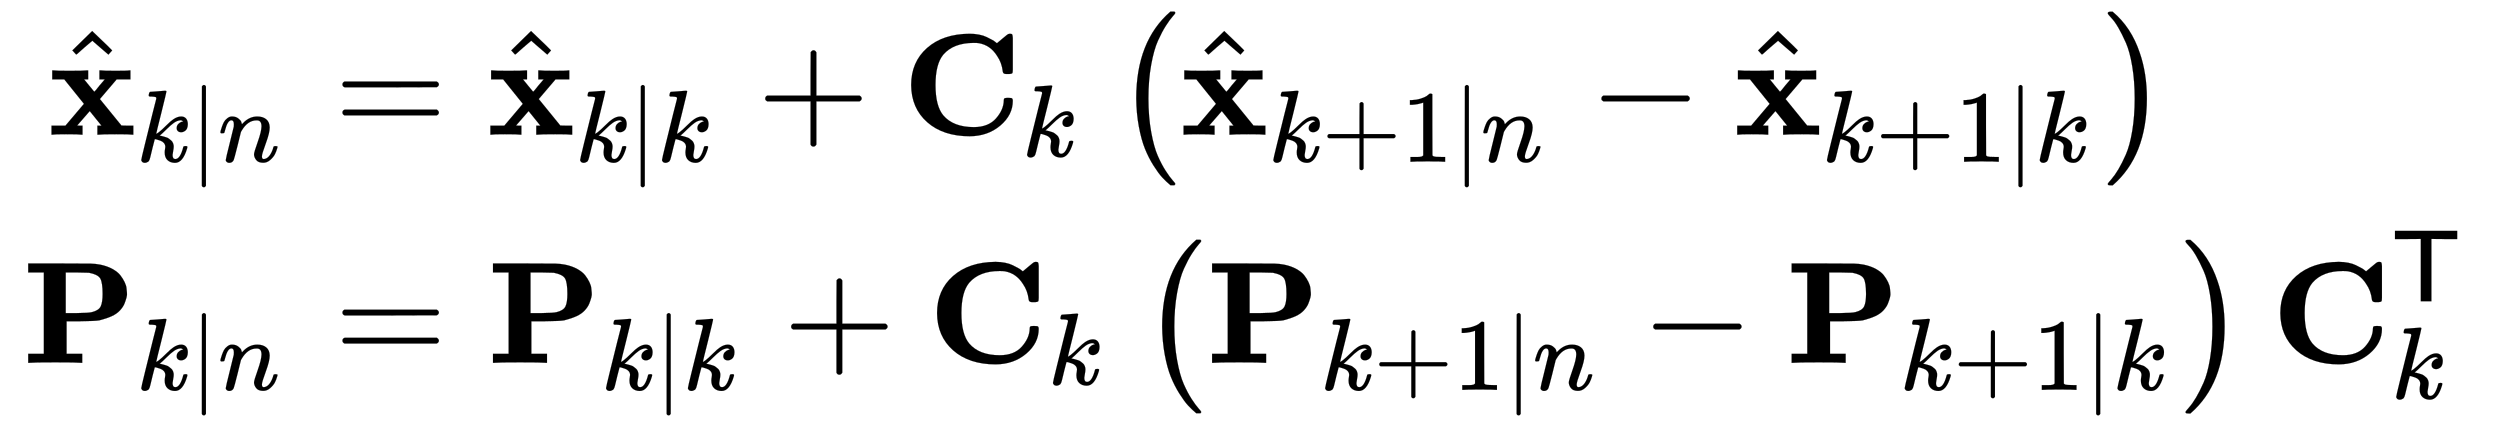
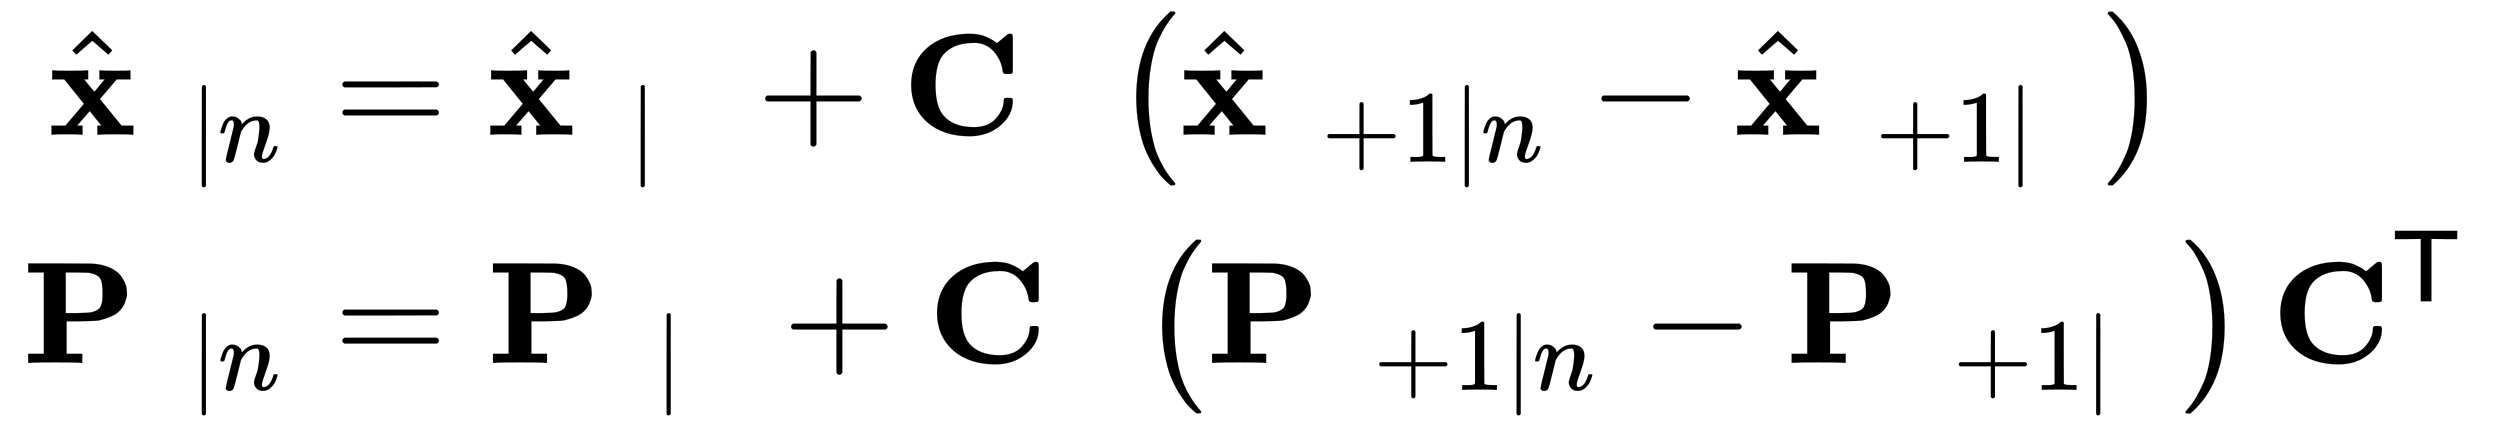
<svg xmlns="http://www.w3.org/2000/svg" xmlns:xlink="http://www.w3.org/1999/xlink" width="40.115ex" height="6.843ex" style="vertical-align: -2.838ex;" viewBox="0 -1724.2 17271.7 2946.1" role="img" focusable="false" aria-labelledby="MathJax-SVG-1-Title">
  <title id="MathJax-SVG-1-Title">StartLayout 1st Row 1st Column ModifyingAbove bold x With caret Subscript k vertical bar n 2nd Column equals ModifyingAbove bold x With caret Subscript k vertical bar k Baseline plus bold upper C Subscript k Baseline left parenthesis ModifyingAbove bold x With caret Subscript k plus 1 vertical bar n Baseline minus ModifyingAbove bold x With caret Subscript k plus 1 vertical bar k Baseline right parenthesis 2nd Row 1st Column bold upper P Subscript k vertical bar n 2nd Column equals bold upper P Subscript k vertical bar k Baseline plus bold upper C Subscript k Baseline left parenthesis bold upper P Subscript k plus 1 vertical bar n Baseline minus bold upper P Subscript k plus 1 vertical bar k Baseline right parenthesis bold upper C Subscript k Superscript sans serif upper T EndLayout</title>
  <defs aria-hidden="true">
    <path stroke-width="1" id="E1-MJMAINB-78" d="M227 0Q212 3 121 3Q40 3 28 0H21V62H117L245 213L109 382H26V444H34Q49 441 143 441Q247 441 265 444H274V382H246L281 339Q315 297 316 297Q320 297 354 341L389 382H352V444H360Q375 441 466 441Q547 441 559 444H566V382H471L355 246L504 63L545 62H586V0H578Q563 3 469 3Q365 3 347 0H338V62H366Q366 63 326 112T285 163L198 63L217 62H235V0H227Z" />
    <path stroke-width="1" id="E1-MJMAIN-5E" d="M112 560L249 694L257 686Q387 562 387 560L361 531Q359 532 303 581L250 627L195 580Q182 569 169 557T148 538L140 532Q138 530 125 546L112 560Z" />
-     <path stroke-width="1" id="E1-MJMATHI-6B" d="M121 647Q121 657 125 670T137 683Q138 683 209 688T282 694Q294 694 294 686Q294 679 244 477Q194 279 194 272Q213 282 223 291Q247 309 292 354T362 415Q402 442 438 442Q468 442 485 423T503 369Q503 344 496 327T477 302T456 291T438 288Q418 288 406 299T394 328Q394 353 410 369T442 390L458 393Q446 405 434 405H430Q398 402 367 380T294 316T228 255Q230 254 243 252T267 246T293 238T320 224T342 206T359 180T365 147Q365 130 360 106T354 66Q354 26 381 26Q429 26 459 145Q461 153 479 153H483Q499 153 499 144Q499 139 496 130Q455 -11 378 -11Q333 -11 305 15T277 90Q277 108 280 121T283 145Q283 167 269 183T234 206T200 217T182 220H180Q168 178 159 139T145 81T136 44T129 20T122 7T111 -2Q98 -11 83 -11Q66 -11 57 -1T48 16Q48 26 85 176T158 471L195 616Q196 629 188 632T149 637H144Q134 637 131 637T124 640T121 647Z" />
    <path stroke-width="1" id="E1-MJMAIN-2223" d="M139 -249H137Q125 -249 119 -235V251L120 737Q130 750 139 750Q152 750 159 735V-235Q151 -249 141 -249H139Z" />
-     <path stroke-width="1" id="E1-MJMATHI-6E" d="M21 287Q22 293 24 303T36 341T56 388T89 425T135 442Q171 442 195 424T225 390T231 369Q231 367 232 367L243 378Q304 442 382 442Q436 442 469 415T503 336T465 179T427 52Q427 26 444 26Q450 26 453 27Q482 32 505 65T540 145Q542 153 560 153Q580 153 580 145Q580 144 576 130Q568 101 554 73T508 17T439 -10Q392 -10 371 17T350 73Q350 92 386 193T423 345Q423 404 379 404H374Q288 404 229 303L222 291L189 157Q156 26 151 16Q138 -11 108 -11Q95 -11 87 -5T76 7T74 17Q74 30 112 180T152 343Q153 348 153 366Q153 405 129 405Q91 405 66 305Q60 285 60 284Q58 278 41 278H27Q21 284 21 287Z" />
+     <path stroke-width="1" id="E1-MJMATHI-6E" d="M21 287Q22 293 24 303T36 341T56 388T89 425T135 442Q171 442 195 424T225 390T231 369Q231 367 232 367L243 378Q304 442 382 442Q436 442 469 415T503 336T465 179T427 52Q427 26 444 26Q450 26 453 27Q482 32 505 65T540 145Q542 153 560 153Q580 153 580 145Q580 144 576 130Q568 101 554 73T508 17T439 -10Q392 -10 371 17T350 73Q350 92 386 193Q423 404 379 404H374Q288 404 229 303L222 291L189 157Q156 26 151 16Q138 -11 108 -11Q95 -11 87 -5T76 7T74 17Q74 30 112 180T152 343Q153 348 153 366Q153 405 129 405Q91 405 66 305Q60 285 60 284Q58 278 41 278H27Q21 284 21 287Z" />
    <path stroke-width="1" id="E1-MJMAIN-3D" d="M56 347Q56 360 70 367H707Q722 359 722 347Q722 336 708 328L390 327H72Q56 332 56 347ZM56 153Q56 168 72 173H708Q722 163 722 153Q722 140 707 133H70Q56 140 56 153Z" />
    <path stroke-width="1" id="E1-MJMAIN-2B" d="M56 237T56 250T70 270H369V420L370 570Q380 583 389 583Q402 583 409 568V270H707Q722 262 722 250T707 230H409V-68Q401 -82 391 -82H389H387Q375 -82 369 -68V230H70Q56 237 56 250Z" />
    <path stroke-width="1" id="E1-MJMAINB-43" d="M64 343Q64 502 174 599T468 697Q502 697 533 691T586 674T623 655T647 639T657 632L694 663Q703 670 711 677T723 687T730 692T735 695T740 696T746 697Q759 697 762 692T766 668V627V489V449Q766 428 762 424T742 419H732H720Q699 419 697 436Q690 498 657 545Q611 618 532 632Q522 634 496 634Q356 634 286 553Q232 488 232 343T286 133Q355 52 497 52Q597 52 650 112T704 237Q704 248 709 251T729 254H735Q750 254 755 253T763 248T766 234Q766 136 680 63T469 -11Q285 -11 175 86T64 343Z" />
    <path stroke-width="1" id="E1-MJMAIN-28" d="M94 250Q94 319 104 381T127 488T164 576T202 643T244 695T277 729T302 750H315H319Q333 750 333 741Q333 738 316 720T275 667T226 581T184 443T167 250T184 58T225 -81T274 -167T316 -220T333 -241Q333 -250 318 -250H315H302L274 -226Q180 -141 137 -14T94 250Z" />
    <path stroke-width="1" id="E1-MJMAIN-31" d="M213 578L200 573Q186 568 160 563T102 556H83V602H102Q149 604 189 617T245 641T273 663Q275 666 285 666Q294 666 302 660V361L303 61Q310 54 315 52T339 48T401 46H427V0H416Q395 3 257 3Q121 3 100 0H88V46H114Q136 46 152 46T177 47T193 50T201 52T207 57T213 61V578Z" />
    <path stroke-width="1" id="E1-MJMAIN-2212" d="M84 237T84 250T98 270H679Q694 262 694 250T679 230H98Q84 237 84 250Z" />
    <path stroke-width="1" id="E1-MJMAIN-29" d="M60 749L64 750Q69 750 74 750H86L114 726Q208 641 251 514T294 250Q294 182 284 119T261 12T224 -76T186 -143T145 -194T113 -227T90 -246Q87 -249 86 -250H74Q66 -250 63 -250T58 -247T55 -238Q56 -237 66 -225Q221 -64 221 250T66 725Q56 737 55 738Q55 746 60 749Z" />
    <path stroke-width="1" id="E1-MJSZ1-28" d="M152 251Q152 646 388 850H416Q422 844 422 841Q422 837 403 816T357 753T302 649T255 482T236 250Q236 124 255 19T301 -147T356 -251T403 -315T422 -340Q422 -343 416 -349H388Q359 -325 332 -296T271 -213T212 -97T170 56T152 251Z" />
    <path stroke-width="1" id="E1-MJSZ1-29" d="M305 251Q305 -145 69 -349H56Q43 -349 39 -347T35 -338Q37 -333 60 -307T108 -239T160 -136T204 27T221 250T204 473T160 636T108 740T60 807T35 839Q35 850 50 850H56H69Q197 743 256 566Q305 425 305 251Z" />
    <path stroke-width="1" id="E1-MJMAINB-50" d="M400 0Q376 3 226 3Q75 3 51 0H39V62H147V624H39V686H253Q435 686 470 685T536 678Q585 668 621 648T675 605T705 557T718 514T721 483T718 451T704 409T673 362T616 322T530 293Q500 288 399 287H304V62H412V0H400ZM553 475Q553 554 537 582T459 622Q451 623 373 624H298V343H372Q457 344 480 350Q527 362 540 390T553 475Z" />
    <path stroke-width="1" id="E1-MJSS-54" d="M36 608V688H644V608H518L392 609V0H288V609L162 608H36Z" />
  </defs>
  <g stroke="currentColor" fill="currentColor" stroke-width="0" transform="matrix(1 0 0 -1 0 0)" aria-hidden="true">
    <g transform="translate(167,0)">
      <g transform="translate(-11,0)">
        <g transform="translate(179,794)">
          <use xlink:href="#E1-MJMAINB-78" x="0" y="0" />
          <use xlink:href="#E1-MJMAIN-5E" x="53" y="22" />
          <g transform="translate(607,-187)">
            <use transform="scale(0.707)" xlink:href="#E1-MJMATHI-6B" x="0" y="0" />
            <use transform="scale(0.707)" xlink:href="#E1-MJMAIN-2223" x="521" y="0" />
            <use transform="scale(0.707)" xlink:href="#E1-MJMATHI-6E" x="800" y="0" />
          </g>
        </g>
        <g transform="translate(0,-782)">
          <use xlink:href="#E1-MJMAINB-50" x="0" y="0" />
          <g transform="translate(786,-187)">
            <use transform="scale(0.707)" xlink:href="#E1-MJMATHI-6B" x="0" y="0" />
            <use transform="scale(0.707)" xlink:href="#E1-MJMAIN-2223" x="521" y="0" />
            <use transform="scale(0.707)" xlink:href="#E1-MJMATHI-6E" x="800" y="0" />
          </g>
        </g>
      </g>
      <g transform="translate(1866,0)">
        <g transform="translate(0,794)">
          <use xlink:href="#E1-MJMAIN-3D" x="277" y="0" />
          <g transform="translate(1334,0)">
            <use xlink:href="#E1-MJMAINB-78" x="0" y="0" />
            <use xlink:href="#E1-MJMAIN-5E" x="53" y="22" />
            <g transform="translate(607,-187)">
              <use transform="scale(0.707)" xlink:href="#E1-MJMATHI-6B" x="0" y="0" />
              <use transform="scale(0.707)" xlink:href="#E1-MJMAIN-2223" x="521" y="0" />
              <use transform="scale(0.707)" xlink:href="#E1-MJMATHI-6B" x="800" y="0" />
            </g>
          </g>
          <use xlink:href="#E1-MJMAIN-2B" x="3198" y="0" />
          <g transform="translate(4198,0)">
            <use xlink:href="#E1-MJMAINB-43" x="0" y="0" />
            <use transform="scale(0.707)" xlink:href="#E1-MJMATHI-6B" x="1175" y="-213" />
          </g>
          <g transform="translate(5665,0)">
            <use xlink:href="#E1-MJSZ1-28" />
            <g transform="translate(458,0)">
              <use xlink:href="#E1-MJMAINB-78" x="0" y="0" />
              <use xlink:href="#E1-MJMAIN-5E" x="53" y="22" />
              <g transform="translate(607,-187)">
                <use transform="scale(0.707)" xlink:href="#E1-MJMATHI-6B" x="0" y="0" />
                <use transform="scale(0.707)" xlink:href="#E1-MJMAIN-2B" x="521" y="0" />
                <use transform="scale(0.707)" xlink:href="#E1-MJMAIN-31" x="1300" y="0" />
                <use transform="scale(0.707)" xlink:href="#E1-MJMAIN-2223" x="1800" y="0" />
                <use transform="scale(0.707)" xlink:href="#E1-MJMATHI-6E" x="2079" y="0" />
              </g>
              <use xlink:href="#E1-MJMAIN-2212" x="2824" y="0" />
              <g transform="translate(3825,0)">
                <use xlink:href="#E1-MJMAINB-78" x="0" y="0" />
                <use xlink:href="#E1-MJMAIN-5E" x="53" y="22" />
                <g transform="translate(607,-187)">
                  <use transform="scale(0.707)" xlink:href="#E1-MJMATHI-6B" x="0" y="0" />
                  <use transform="scale(0.707)" xlink:href="#E1-MJMAIN-2B" x="521" y="0" />
                  <use transform="scale(0.707)" xlink:href="#E1-MJMAIN-31" x="1300" y="0" />
                  <use transform="scale(0.707)" xlink:href="#E1-MJMAIN-2223" x="1800" y="0" />
                  <use transform="scale(0.707)" xlink:href="#E1-MJMATHI-6B" x="2079" y="0" />
                </g>
              </g>
            </g>
            <use xlink:href="#E1-MJSZ1-29" x="6829" y="-1" />
          </g>
        </g>
        <g transform="translate(0,-782)">
          <use xlink:href="#E1-MJMAIN-3D" x="277" y="0" />
          <g transform="translate(1334,0)">
            <use xlink:href="#E1-MJMAINB-50" x="0" y="0" />
            <g transform="translate(786,-187)">
              <use transform="scale(0.707)" xlink:href="#E1-MJMATHI-6B" x="0" y="0" />
              <use transform="scale(0.707)" xlink:href="#E1-MJMAIN-2223" x="521" y="0" />
              <use transform="scale(0.707)" xlink:href="#E1-MJMATHI-6B" x="800" y="0" />
            </g>
          </g>
          <use xlink:href="#E1-MJMAIN-2B" x="3377" y="0" />
          <g transform="translate(4377,0)">
            <use xlink:href="#E1-MJMAINB-43" x="0" y="0" />
            <use transform="scale(0.707)" xlink:href="#E1-MJMATHI-6B" x="1175" y="-213" />
          </g>
          <g transform="translate(5844,0)">
            <use xlink:href="#E1-MJSZ1-28" />
            <g transform="translate(458,0)">
              <use xlink:href="#E1-MJMAINB-50" x="0" y="0" />
              <g transform="translate(786,-187)">
                <use transform="scale(0.707)" xlink:href="#E1-MJMATHI-6B" x="0" y="0" />
                <use transform="scale(0.707)" xlink:href="#E1-MJMAIN-2B" x="521" y="0" />
                <use transform="scale(0.707)" xlink:href="#E1-MJMAIN-31" x="1300" y="0" />
                <use transform="scale(0.707)" xlink:href="#E1-MJMAIN-2223" x="1800" y="0" />
                <use transform="scale(0.707)" xlink:href="#E1-MJMATHI-6E" x="2079" y="0" />
              </g>
              <use xlink:href="#E1-MJMAIN-2212" x="3003" y="0" />
              <g transform="translate(4004,0)">
                <use xlink:href="#E1-MJMAINB-50" x="0" y="0" />
                <g transform="translate(786,-187)">
                  <use transform="scale(0.707)" xlink:href="#E1-MJMATHI-6B" x="0" y="0" />
                  <use transform="scale(0.707)" xlink:href="#E1-MJMAIN-2B" x="521" y="0" />
                  <use transform="scale(0.707)" xlink:href="#E1-MJMAIN-31" x="1300" y="0" />
                  <use transform="scale(0.707)" xlink:href="#E1-MJMAIN-2223" x="1800" y="0" />
                  <use transform="scale(0.707)" xlink:href="#E1-MJMATHI-6B" x="2079" y="0" />
                </g>
              </g>
            </g>
            <use xlink:href="#E1-MJSZ1-29" x="7187" y="-1" />
          </g>
          <g transform="translate(13657,0)">
            <use xlink:href="#E1-MJMAINB-43" x="0" y="0" />
            <use transform="scale(0.707)" xlink:href="#E1-MJSS-54" x="1175" y="601" />
            <use transform="scale(0.707)" xlink:href="#E1-MJMATHI-6B" x="1175" y="-350" />
          </g>
        </g>
      </g>
    </g>
  </g>
</svg>